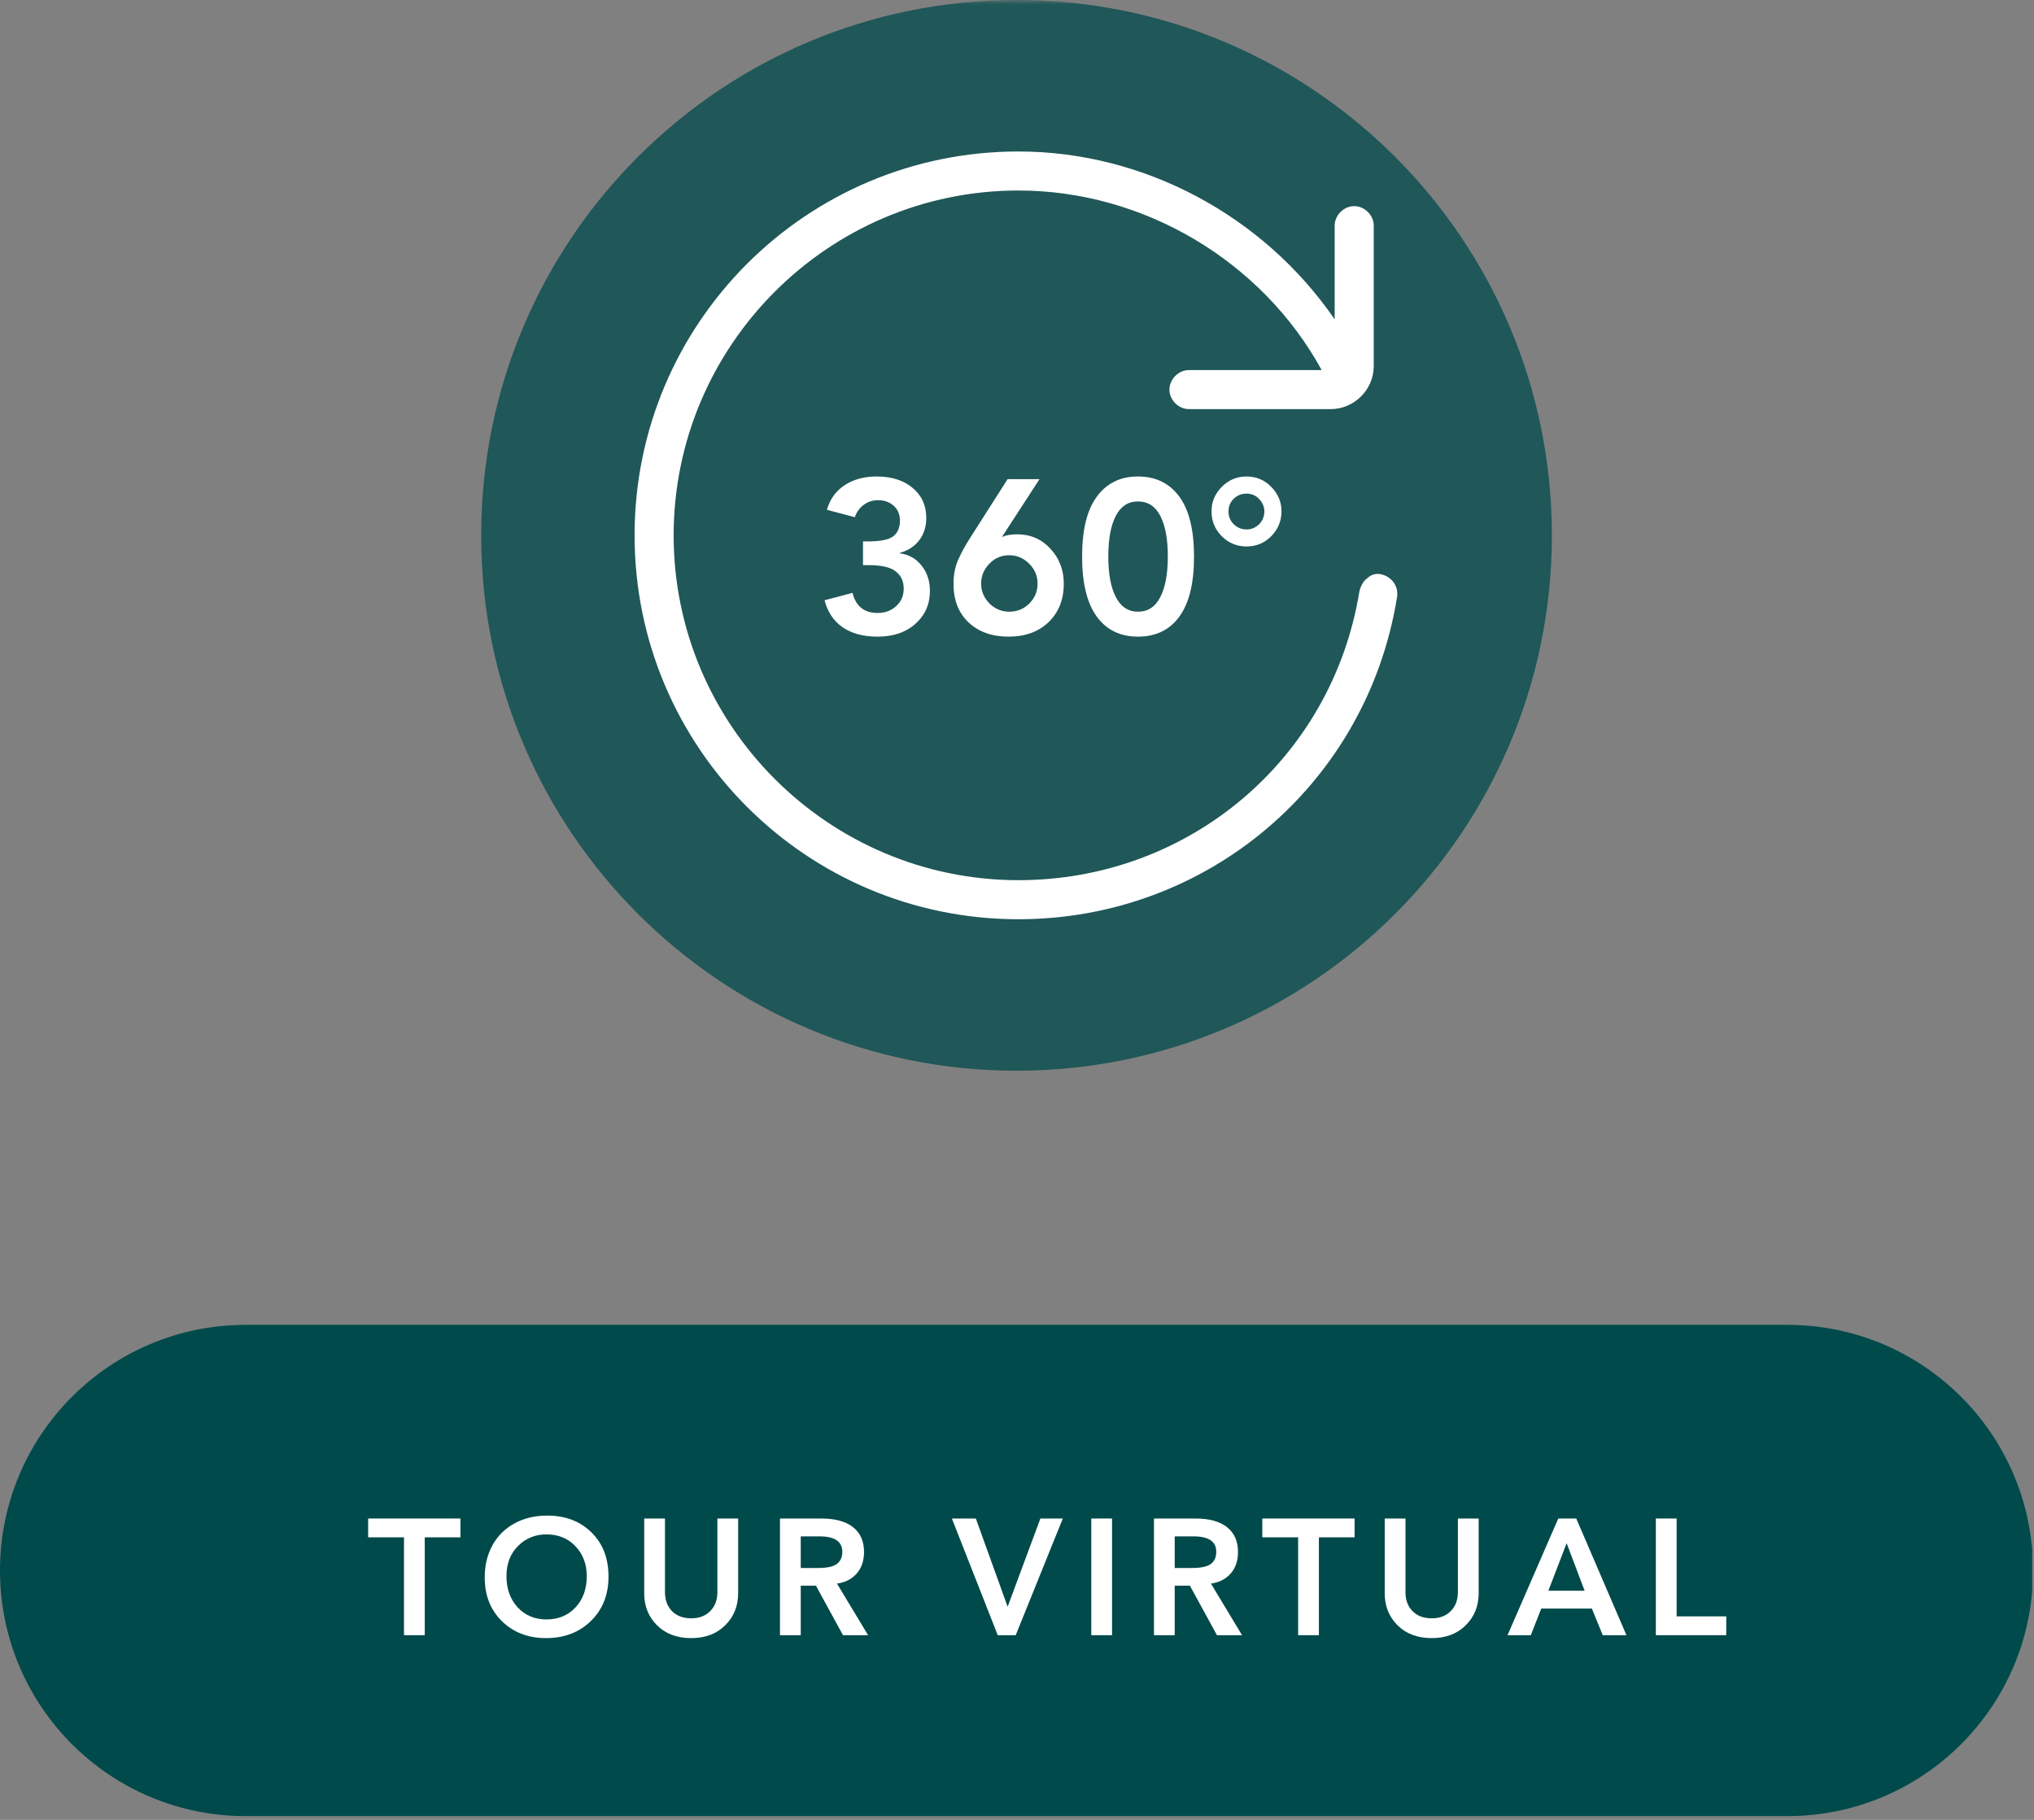
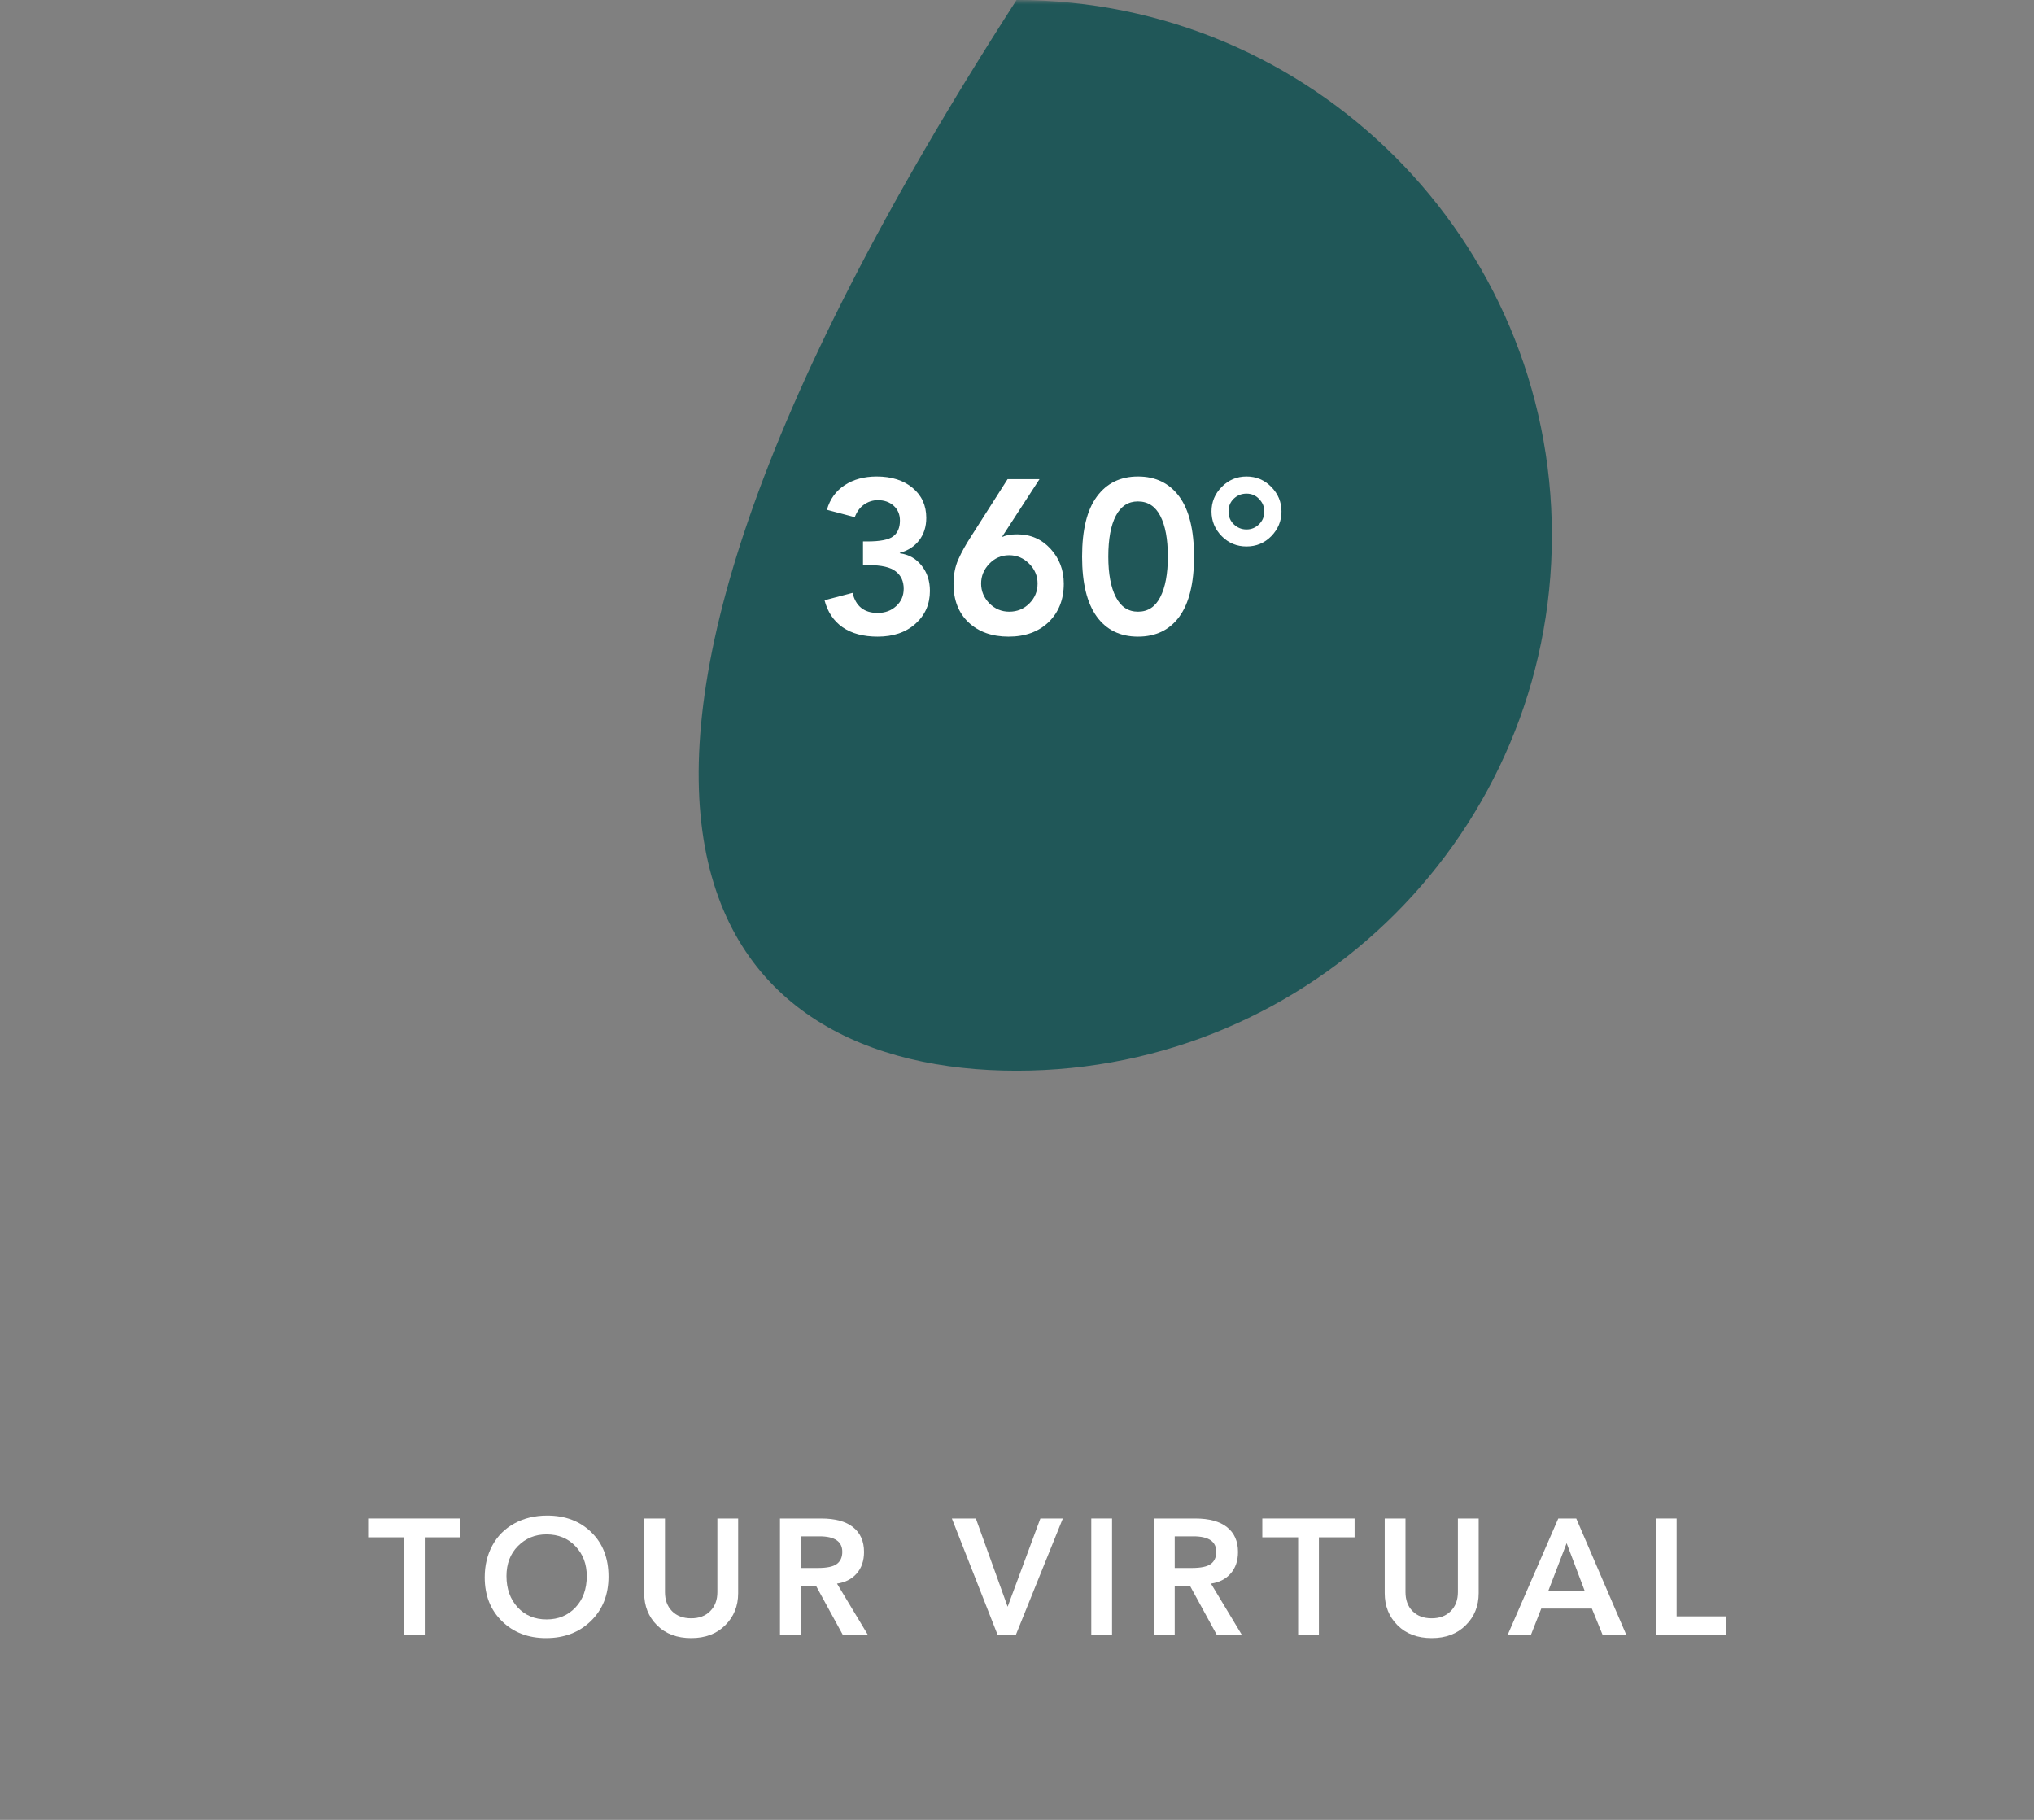
<svg xmlns="http://www.w3.org/2000/svg" width="304" zoomAndPan="magnify" viewBox="0 0 228 204" height="272" preserveAspectRatio="xMidYMid meet" version="1.0">
  <rect x="0" y="0" width="228" height="204" fill="#808080" stroke="none" />
  <defs>
    <filter x="0%" y="0%" width="100%" height="100%" id="49d5f9fa49">
      <feColorMatrix values="0 0 0 0 1 0 0 0 0 1 0 0 0 0 1 0 0 0 1 0" color-interpolation-filters="sRGB" />
    </filter>
    <g />
    <mask id="774ae52c84">
      <g filter="url(#49d5f9fa49)">
        <rect x="-22.8" width="273.6" fill="#000000" y="-20.4" height="244.8" fill-opacity="0.75" />
      </g>
    </mask>
    <clipPath id="c1d3db1714">
      <path d="M 0.938 0 L 120.957 0 L 120.957 120.023 L 0.938 120.023 Z M 0.938 0 " clip-rule="nonzero" />
    </clipPath>
    <clipPath id="ae68ac90f1">
-       <path d="M 60.949 0 C 27.805 0 0.938 26.867 0.938 60.012 C 0.938 93.156 27.805 120.023 60.949 120.023 C 94.09 120.023 120.957 93.156 120.957 60.012 C 120.957 26.867 94.09 0 60.949 0 Z M 60.949 0 " clip-rule="nonzero" />
+       <path d="M 60.949 0 C 0.938 93.156 27.805 120.023 60.949 120.023 C 94.09 120.023 120.957 93.156 120.957 60.012 C 120.957 26.867 94.09 0 60.949 0 Z M 60.949 0 " clip-rule="nonzero" />
    </clipPath>
    <clipPath id="6c7927bf45">
      <rect x="0" width="121" y="0" height="121" />
    </clipPath>
    <clipPath id="5f092d7afe">
      <path d="M 71 16.98 L 157 16.98 L 157 103.23 L 71 103.23 Z M 71 16.98 " clip-rule="nonzero" />
    </clipPath>
    <clipPath id="8ffa5a0ebf">
      <path d="M 0 148.512 L 228 148.512 L 228 203.578 L 0 203.578 Z M 0 148.512 " clip-rule="nonzero" />
    </clipPath>
    <clipPath id="965e6fc14f">
      <path d="M 27.535 148.512 L 200.363 148.512 C 215.566 148.512 227.895 160.84 227.895 176.047 C 227.895 191.254 215.566 203.578 200.363 203.578 L 27.535 203.578 C 12.328 203.578 0 191.254 0 176.047 C 0 160.84 12.328 148.512 27.535 148.512 Z M 27.535 148.512 " clip-rule="nonzero" />
    </clipPath>
  </defs>
  <g mask="url(#774ae52c84)">
    <g transform="matrix(1, 0, 0, 1, 53, 0)">
      <g clip-path="url(#6c7927bf45)">
        <g clip-path="url(#c1d3db1714)">
          <g clip-path="url(#ae68ac90f1)">
            <path fill="#004a4b" d="M 0.938 0 L 120.957 0 L 120.957 120.023 L 0.938 120.023 Z M 0.938 0 " fill-opacity="1" fill-rule="nonzero" />
          </g>
        </g>
      </g>
    </g>
  </g>
  <g clip-path="url(#5f092d7afe)">
-     <path fill="#ffffff" d="M 154.863 64.387 C 154.277 64.242 153.695 64.387 153.258 64.824 C 152.82 65.117 152.527 65.699 152.383 66.281 C 149.32 85.098 133.273 98.664 114.164 98.664 C 92.867 98.664 75.512 81.309 75.512 60.012 C 75.512 38.715 92.867 21.355 114.164 21.355 C 128.168 21.355 141.441 29.23 148.152 41.484 L 133.273 41.484 C 132.105 41.484 131.086 42.508 131.086 43.672 C 131.086 44.84 132.105 45.859 133.273 45.859 L 149.172 45.859 C 151.801 45.859 153.988 43.672 153.988 41.047 L 153.988 25.293 C 153.988 24.125 152.965 23.105 151.801 23.105 C 150.633 23.105 149.609 24.125 149.609 25.293 L 149.609 35.797 C 141.59 24.125 128.168 16.98 114.164 16.98 C 90.387 16.98 71.133 36.234 71.133 60.012 C 71.133 83.785 90.387 103.043 114.164 103.043 C 135.316 103.043 153.258 87.871 156.613 66.867 C 156.758 65.699 156.031 64.68 154.863 64.387 Z M 154.863 64.387 " fill-opacity="1" fill-rule="nonzero" />
-   </g>
+     </g>
  <g fill="#ffffff" fill-opacity="1">
    <g transform="translate(91.3, 71.068)">
      <g>
        <path d="M 6.969 -17.656 C 8.645 -17.656 9.988 -17.227 11 -16.375 C 12.02 -15.531 12.531 -14.41 12.531 -13.016 C 12.531 -12.035 12.266 -11.195 11.734 -10.5 C 11.203 -9.812 10.477 -9.344 9.562 -9.094 L 9.562 -9.047 C 10.57 -8.91 11.383 -8.453 12 -7.672 C 12.625 -6.898 12.938 -5.953 12.938 -4.828 C 12.938 -3.336 12.395 -2.109 11.312 -1.141 C 10.238 -0.18 8.828 0.297 7.078 0.297 C 5.484 0.297 4.176 -0.051 3.156 -0.75 C 2.145 -1.457 1.469 -2.469 1.125 -3.781 L 4.266 -4.609 C 4.629 -3.109 5.566 -2.359 7.078 -2.359 C 7.91 -2.359 8.602 -2.613 9.156 -3.125 C 9.719 -3.633 10 -4.285 10 -5.078 C 10 -5.91 9.703 -6.555 9.109 -7.016 C 8.523 -7.484 7.508 -7.719 6.062 -7.719 L 5.438 -7.719 L 5.438 -10.375 L 5.938 -10.375 C 7.352 -10.375 8.312 -10.562 8.812 -10.938 C 9.32 -11.32 9.578 -11.914 9.578 -12.719 C 9.578 -13.406 9.344 -13.957 8.875 -14.375 C 8.414 -14.789 7.828 -15 7.109 -15 C 6.535 -15 6.016 -14.832 5.547 -14.5 C 5.086 -14.176 4.742 -13.707 4.516 -13.094 L 1.391 -13.922 C 1.734 -15.117 2.398 -16.039 3.391 -16.688 C 4.379 -17.332 5.57 -17.656 6.969 -17.656 Z M 6.969 -17.656 " />
      </g>
    </g>
  </g>
  <g fill="#ffffff" fill-opacity="1">
    <g transform="translate(105.806, 71.068)">
      <g>
        <path d="M 10.719 -17.359 L 6.547 -10.938 L 6.594 -10.891 C 6.957 -11.078 7.5 -11.172 8.219 -11.172 C 9.719 -11.172 10.961 -10.629 11.953 -9.547 C 12.941 -8.473 13.438 -7.172 13.438 -5.641 C 13.438 -3.859 12.867 -2.422 11.734 -1.328 C 10.598 -0.242 9.102 0.297 7.25 0.297 C 5.395 0.297 3.898 -0.234 2.766 -1.297 C 1.641 -2.359 1.078 -3.797 1.078 -5.609 C 1.078 -6.629 1.254 -7.539 1.609 -8.344 C 1.973 -9.156 2.441 -10.004 3.016 -10.891 L 7.141 -17.359 Z M 4.172 -5.656 C 4.172 -4.812 4.477 -4.07 5.094 -3.438 C 5.719 -2.812 6.461 -2.5 7.328 -2.5 C 8.211 -2.5 8.961 -2.805 9.578 -3.422 C 10.191 -4.035 10.5 -4.781 10.5 -5.656 C 10.5 -6.508 10.188 -7.25 9.562 -7.875 C 8.938 -8.508 8.188 -8.828 7.312 -8.828 C 6.438 -8.828 5.691 -8.504 5.078 -7.859 C 4.473 -7.223 4.172 -6.488 4.172 -5.656 Z M 4.172 -5.656 " />
      </g>
    </g>
  </g>
  <g fill="#ffffff" fill-opacity="1">
    <g transform="translate(120.313, 71.068)">
      <g>
        <path d="M 7.25 -17.656 C 9.227 -17.656 10.77 -16.906 11.875 -15.406 C 12.977 -13.914 13.531 -11.672 13.531 -8.672 C 13.531 -5.703 12.984 -3.461 11.891 -1.953 C 10.797 -0.453 9.25 0.297 7.25 0.297 C 5.258 0.297 3.719 -0.453 2.625 -1.953 C 1.531 -3.461 0.984 -5.703 0.984 -8.672 C 0.984 -11.672 1.535 -13.914 2.641 -15.406 C 3.742 -16.906 5.281 -17.656 7.25 -17.656 Z M 3.922 -8.672 C 3.922 -6.742 4.203 -5.234 4.766 -4.141 C 5.328 -3.047 6.156 -2.5 7.25 -2.5 C 8.363 -2.5 9.195 -3.047 9.75 -4.141 C 10.312 -5.234 10.594 -6.742 10.594 -8.672 C 10.594 -10.641 10.312 -12.16 9.75 -13.234 C 9.195 -14.316 8.359 -14.859 7.234 -14.859 C 6.148 -14.859 5.328 -14.32 4.766 -13.25 C 4.203 -12.176 3.922 -10.648 3.922 -8.672 Z M 3.922 -8.672 " />
      </g>
    </g>
  </g>
  <g fill="#ffffff" fill-opacity="1">
    <g transform="translate(134.819, 71.068)">
      <g>
        <path d="M 4.906 -17.656 C 6 -17.656 6.926 -17.266 7.688 -16.484 C 8.445 -15.711 8.828 -14.797 8.828 -13.734 C 8.828 -12.672 8.445 -11.75 7.688 -10.969 C 6.926 -10.195 6 -9.812 4.906 -9.812 C 3.82 -9.812 2.895 -10.195 2.125 -10.969 C 1.363 -11.75 0.984 -12.672 0.984 -13.734 C 0.984 -14.797 1.363 -15.711 2.125 -16.484 C 2.895 -17.266 3.82 -17.656 4.906 -17.656 Z M 2.891 -13.734 C 2.891 -13.16 3.086 -12.68 3.484 -12.297 C 3.891 -11.91 4.363 -11.719 4.906 -11.719 C 5.445 -11.719 5.914 -11.91 6.312 -12.297 C 6.707 -12.691 6.906 -13.172 6.906 -13.734 C 6.906 -14.266 6.711 -14.727 6.328 -15.125 C 5.953 -15.531 5.477 -15.734 4.906 -15.734 C 4.344 -15.734 3.863 -15.539 3.469 -15.156 C 3.082 -14.781 2.891 -14.305 2.891 -13.734 Z M 2.891 -13.734 " />
      </g>
    </g>
  </g>
  <g clip-path="url(#8ffa5a0ebf)">
    <g clip-path="url(#965e6fc14f)">
-       <path fill="#004a4b" d="M 0 148.512 L 227.797 148.512 L 227.797 203.578 L 0 203.578 Z M 0 148.512 " fill-opacity="1" fill-rule="nonzero" />
-     </g>
+       </g>
  </g>
  <g fill="#ffffff" fill-opacity="1">
    <g transform="translate(41.143, 183.297)">
      <g>
        <path d="M 10.469 -13.078 L 10.469 -10.969 L 6.469 -10.969 L 6.469 0 L 4.141 0 L 4.141 -10.969 L 0.125 -10.969 L 0.125 -13.078 Z M 10.469 -13.078 " />
      </g>
    </g>
  </g>
  <g fill="#ffffff" fill-opacity="1">
    <g transform="translate(53.584, 183.297)">
      <g>
        <path d="M 14.625 -6.562 C 14.625 -4.531 13.969 -2.875 12.656 -1.594 C 11.344 -0.312 9.664 0.328 7.625 0.328 C 5.625 0.328 3.977 -0.301 2.688 -1.562 C 1.395 -2.82 0.75 -4.461 0.75 -6.484 C 0.75 -7.816 1.035 -9.008 1.609 -10.062 C 2.18 -11.113 3 -11.93 4.062 -12.516 C 5.133 -13.109 6.363 -13.406 7.75 -13.406 C 9.781 -13.406 11.43 -12.781 12.703 -11.531 C 13.984 -10.289 14.625 -8.633 14.625 -6.562 Z M 3.188 -6.625 C 3.188 -5.207 3.602 -4.039 4.438 -3.125 C 5.27 -2.219 6.352 -1.766 7.688 -1.766 C 9 -1.766 10.078 -2.211 10.922 -3.109 C 11.766 -4.004 12.188 -5.176 12.188 -6.625 C 12.188 -7.969 11.766 -9.082 10.922 -9.969 C 10.086 -10.852 9.004 -11.297 7.672 -11.297 C 6.398 -11.297 5.332 -10.859 4.469 -9.984 C 3.613 -9.117 3.188 -8 3.188 -6.625 Z M 3.188 -6.625 " />
      </g>
    </g>
  </g>
  <g fill="#ffffff" fill-opacity="1">
    <g transform="translate(70.805, 183.297)">
      <g>
        <path d="M 3.734 -13.078 L 3.734 -4.828 C 3.734 -3.953 3.992 -3.242 4.516 -2.703 C 5.047 -2.16 5.766 -1.891 6.672 -1.891 C 7.566 -1.891 8.281 -2.16 8.812 -2.703 C 9.344 -3.242 9.609 -3.953 9.609 -4.828 L 9.609 -13.078 L 11.938 -13.078 L 11.938 -4.703 C 11.938 -3.266 11.453 -2.066 10.484 -1.109 C 9.523 -0.148 8.254 0.328 6.672 0.328 C 5.086 0.328 3.812 -0.148 2.844 -1.109 C 1.883 -2.066 1.406 -3.266 1.406 -4.703 L 1.406 -13.078 Z M 3.734 -13.078 " />
      </g>
    </g>
  </g>
  <g fill="#ffffff" fill-opacity="1">
    <g transform="translate(85.978, 183.297)">
      <g>
        <path d="M 6.078 -13.078 C 7.641 -13.078 8.828 -12.754 9.641 -12.109 C 10.461 -11.461 10.875 -10.535 10.875 -9.328 C 10.875 -8.336 10.598 -7.531 10.047 -6.906 C 9.504 -6.289 8.77 -5.914 7.844 -5.781 L 11.328 0 L 8.516 0 L 5.484 -5.547 L 3.781 -5.547 L 3.781 0 L 1.453 0 L 1.453 -13.078 Z M 5.703 -7.531 C 6.711 -7.531 7.422 -7.68 7.828 -7.984 C 8.234 -8.285 8.438 -8.738 8.438 -9.344 C 8.438 -10.5 7.582 -11.078 5.875 -11.078 L 3.781 -11.078 L 3.781 -7.531 Z M 5.703 -7.531 " />
      </g>
    </g>
  </g>
  <g fill="#ffffff" fill-opacity="1">
    <g transform="translate(99.452, 183.297)">
      <g />
    </g>
  </g>
  <g fill="#ffffff" fill-opacity="1">
    <g transform="translate(106.762, 183.297)">
      <g>
        <path d="M 2.625 -13.078 L 6.188 -3.188 L 9.859 -13.078 L 12.375 -13.078 L 7.094 0 L 5.078 0 L -0.062 -13.078 Z M 2.625 -13.078 " />
      </g>
    </g>
  </g>
  <g fill="#ffffff" fill-opacity="1">
    <g transform="translate(120.92, 183.297)">
      <g>
        <path d="M 3.734 -13.078 L 3.734 0 L 1.406 0 L 1.406 -13.078 Z M 3.734 -13.078 " />
      </g>
    </g>
  </g>
  <g fill="#ffffff" fill-opacity="1">
    <g transform="translate(127.898, 183.297)">
      <g>
        <path d="M 6.078 -13.078 C 7.641 -13.078 8.828 -12.754 9.641 -12.109 C 10.461 -11.461 10.875 -10.535 10.875 -9.328 C 10.875 -8.336 10.598 -7.531 10.047 -6.906 C 9.504 -6.289 8.77 -5.914 7.844 -5.781 L 11.328 0 L 8.516 0 L 5.484 -5.547 L 3.781 -5.547 L 3.781 0 L 1.453 0 L 1.453 -13.078 Z M 5.703 -7.531 C 6.711 -7.531 7.422 -7.68 7.828 -7.984 C 8.234 -8.285 8.438 -8.738 8.438 -9.344 C 8.438 -10.5 7.582 -11.078 5.875 -11.078 L 3.781 -11.078 L 3.781 -7.531 Z M 5.703 -7.531 " />
      </g>
    </g>
  </g>
  <g fill="#ffffff" fill-opacity="1">
    <g transform="translate(141.372, 183.297)">
      <g>
        <path d="M 10.469 -13.078 L 10.469 -10.969 L 6.469 -10.969 L 6.469 0 L 4.141 0 L 4.141 -10.969 L 0.125 -10.969 L 0.125 -13.078 Z M 10.469 -13.078 " />
      </g>
    </g>
  </g>
  <g fill="#ffffff" fill-opacity="1">
    <g transform="translate(153.813, 183.297)">
      <g>
        <path d="M 3.734 -13.078 L 3.734 -4.828 C 3.734 -3.953 3.992 -3.242 4.516 -2.703 C 5.047 -2.16 5.766 -1.891 6.672 -1.891 C 7.566 -1.891 8.281 -2.16 8.812 -2.703 C 9.344 -3.242 9.609 -3.953 9.609 -4.828 L 9.609 -13.078 L 11.938 -13.078 L 11.938 -4.703 C 11.938 -3.266 11.453 -2.066 10.484 -1.109 C 9.523 -0.148 8.254 0.328 6.672 0.328 C 5.086 0.328 3.812 -0.148 2.844 -1.109 C 1.883 -2.066 1.406 -3.266 1.406 -4.703 L 1.406 -13.078 Z M 3.734 -13.078 " />
      </g>
    </g>
  </g>
  <g fill="#ffffff" fill-opacity="1">
    <g transform="translate(168.986, 183.297)">
      <g>
        <path d="M 7.703 -13.078 L 13.328 0 L 10.672 0 L 9.453 -2.984 L 3.781 -2.984 L 2.609 0 L 0 0 L 5.688 -13.078 Z M 4.578 -4.984 L 8.641 -4.984 L 6.625 -10.312 Z M 4.578 -4.984 " />
      </g>
    </g>
  </g>
  <g fill="#ffffff" fill-opacity="1">
    <g transform="translate(184.159, 183.297)">
      <g>
        <path d="M 3.781 -13.078 L 3.781 -2.109 L 9.344 -2.109 L 9.344 0 L 1.453 0 L 1.453 -13.078 Z M 3.781 -13.078 " />
      </g>
    </g>
  </g>
</svg>